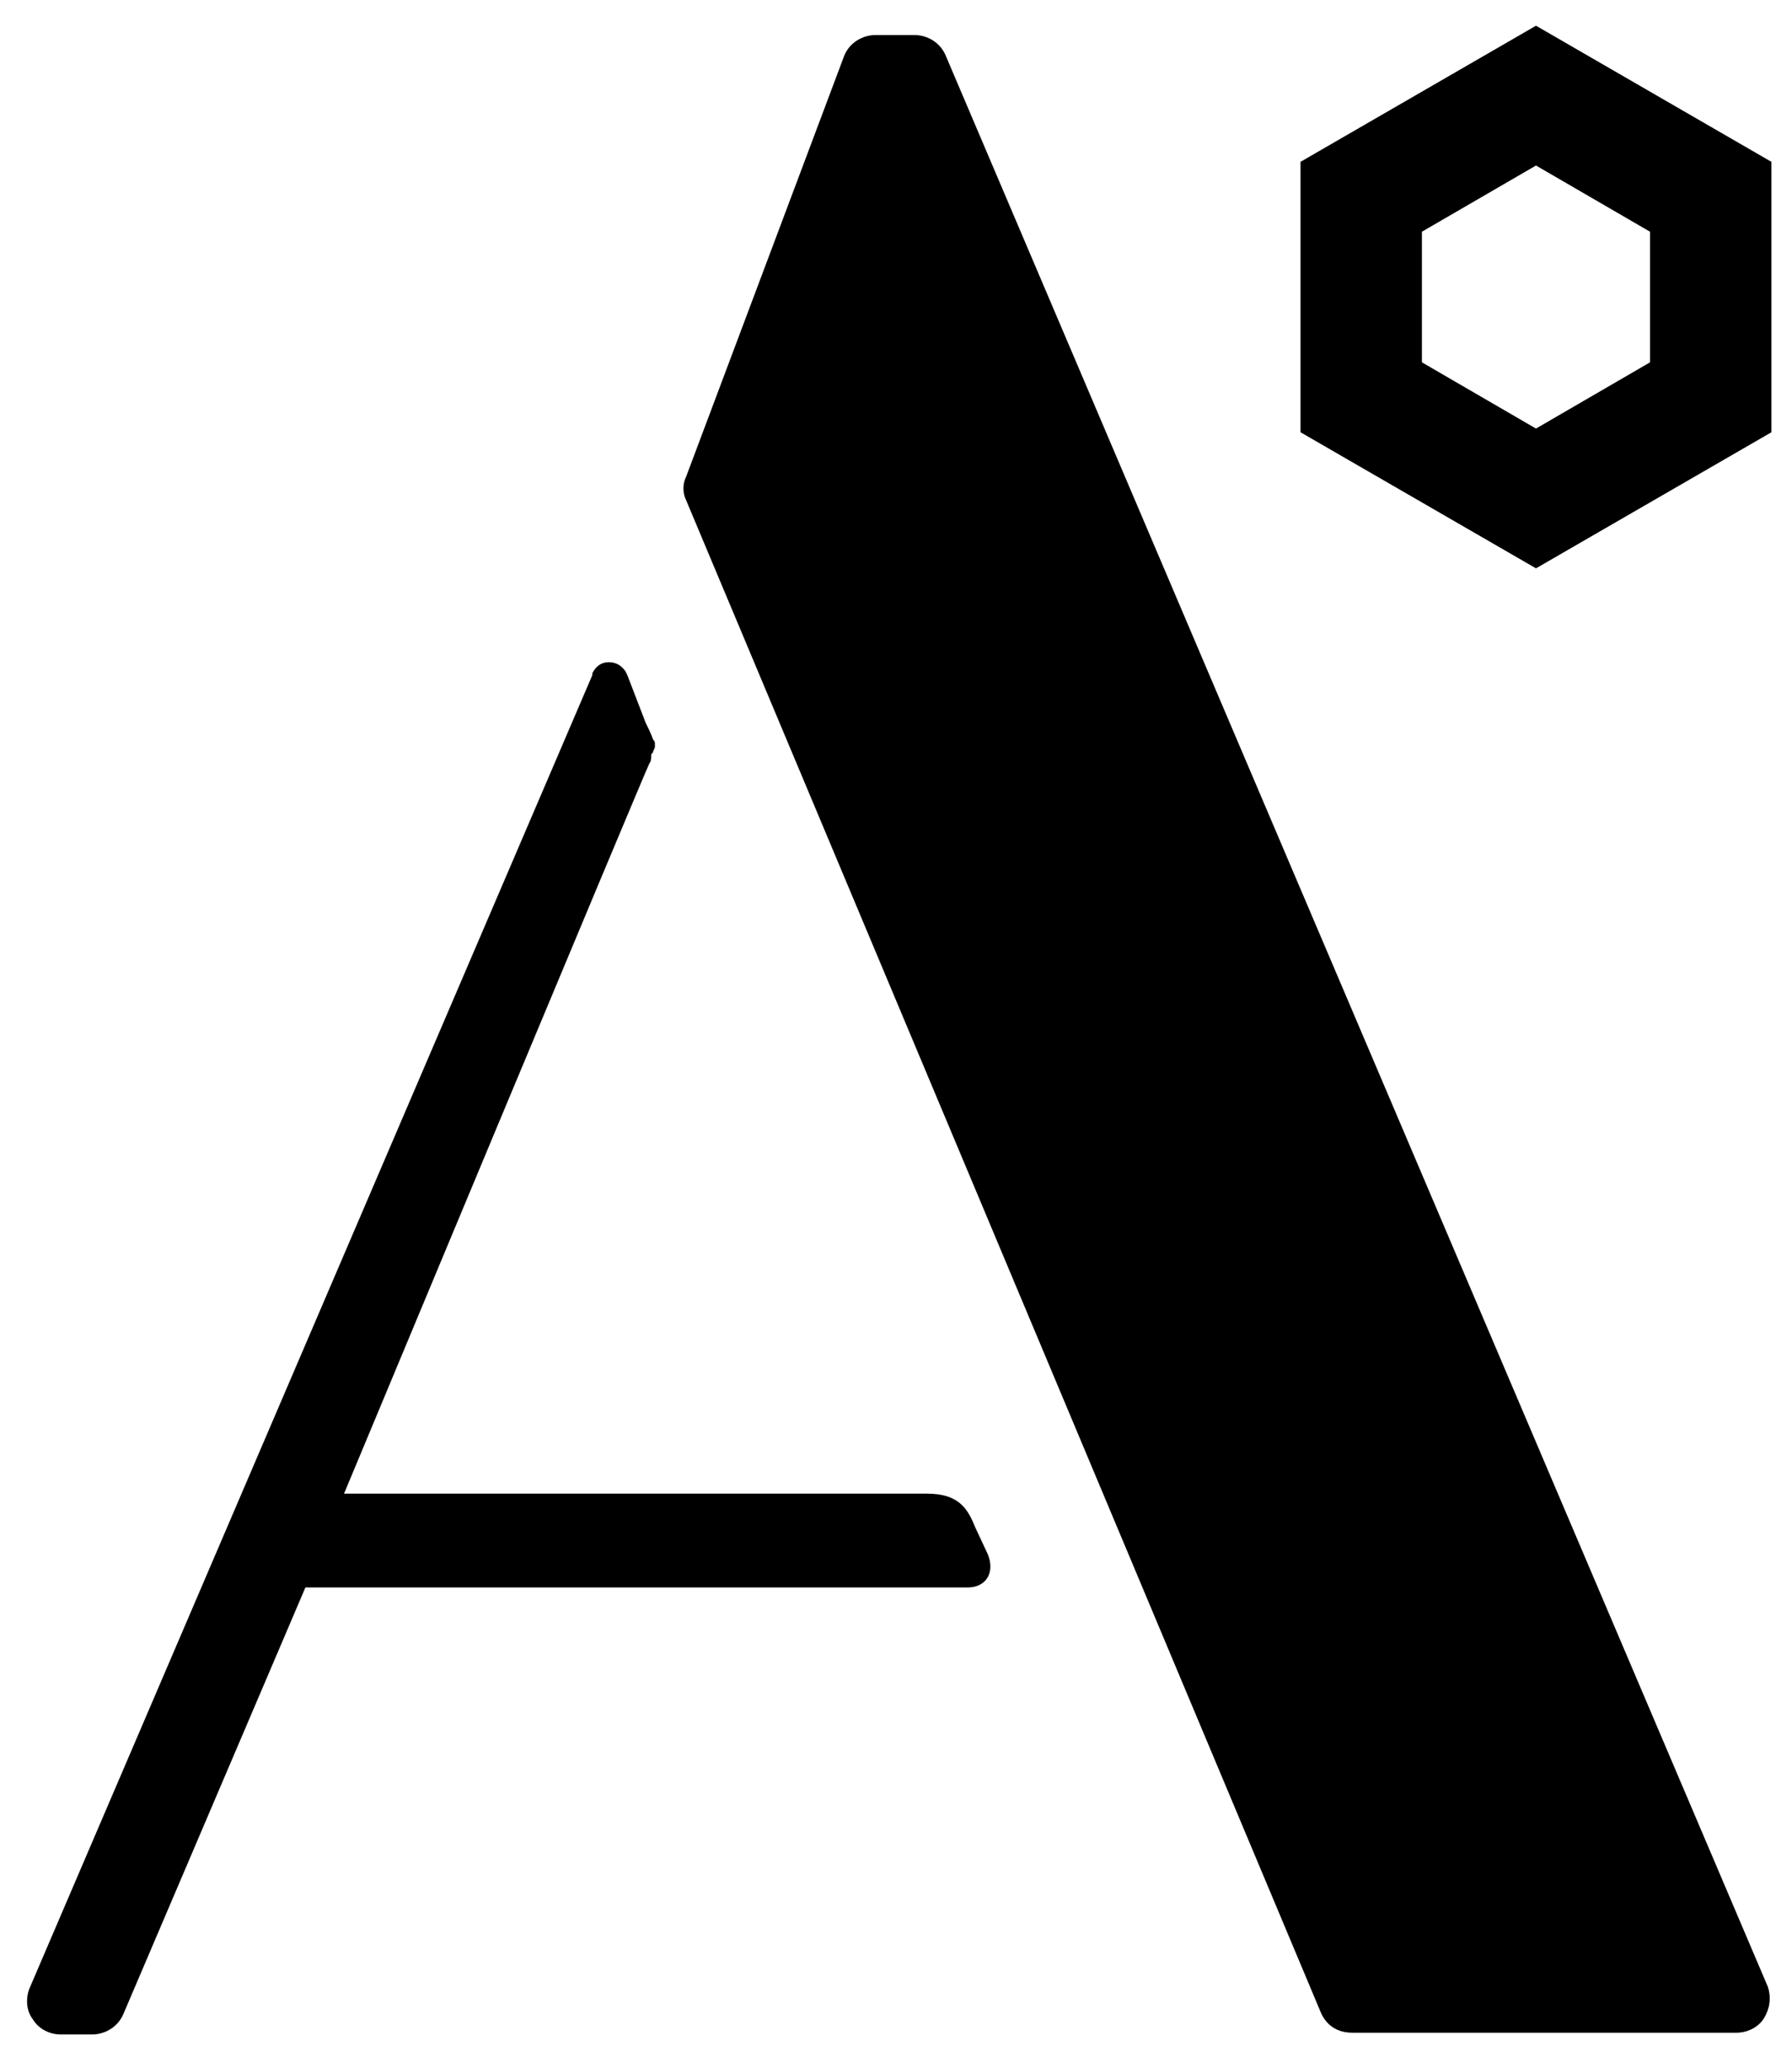
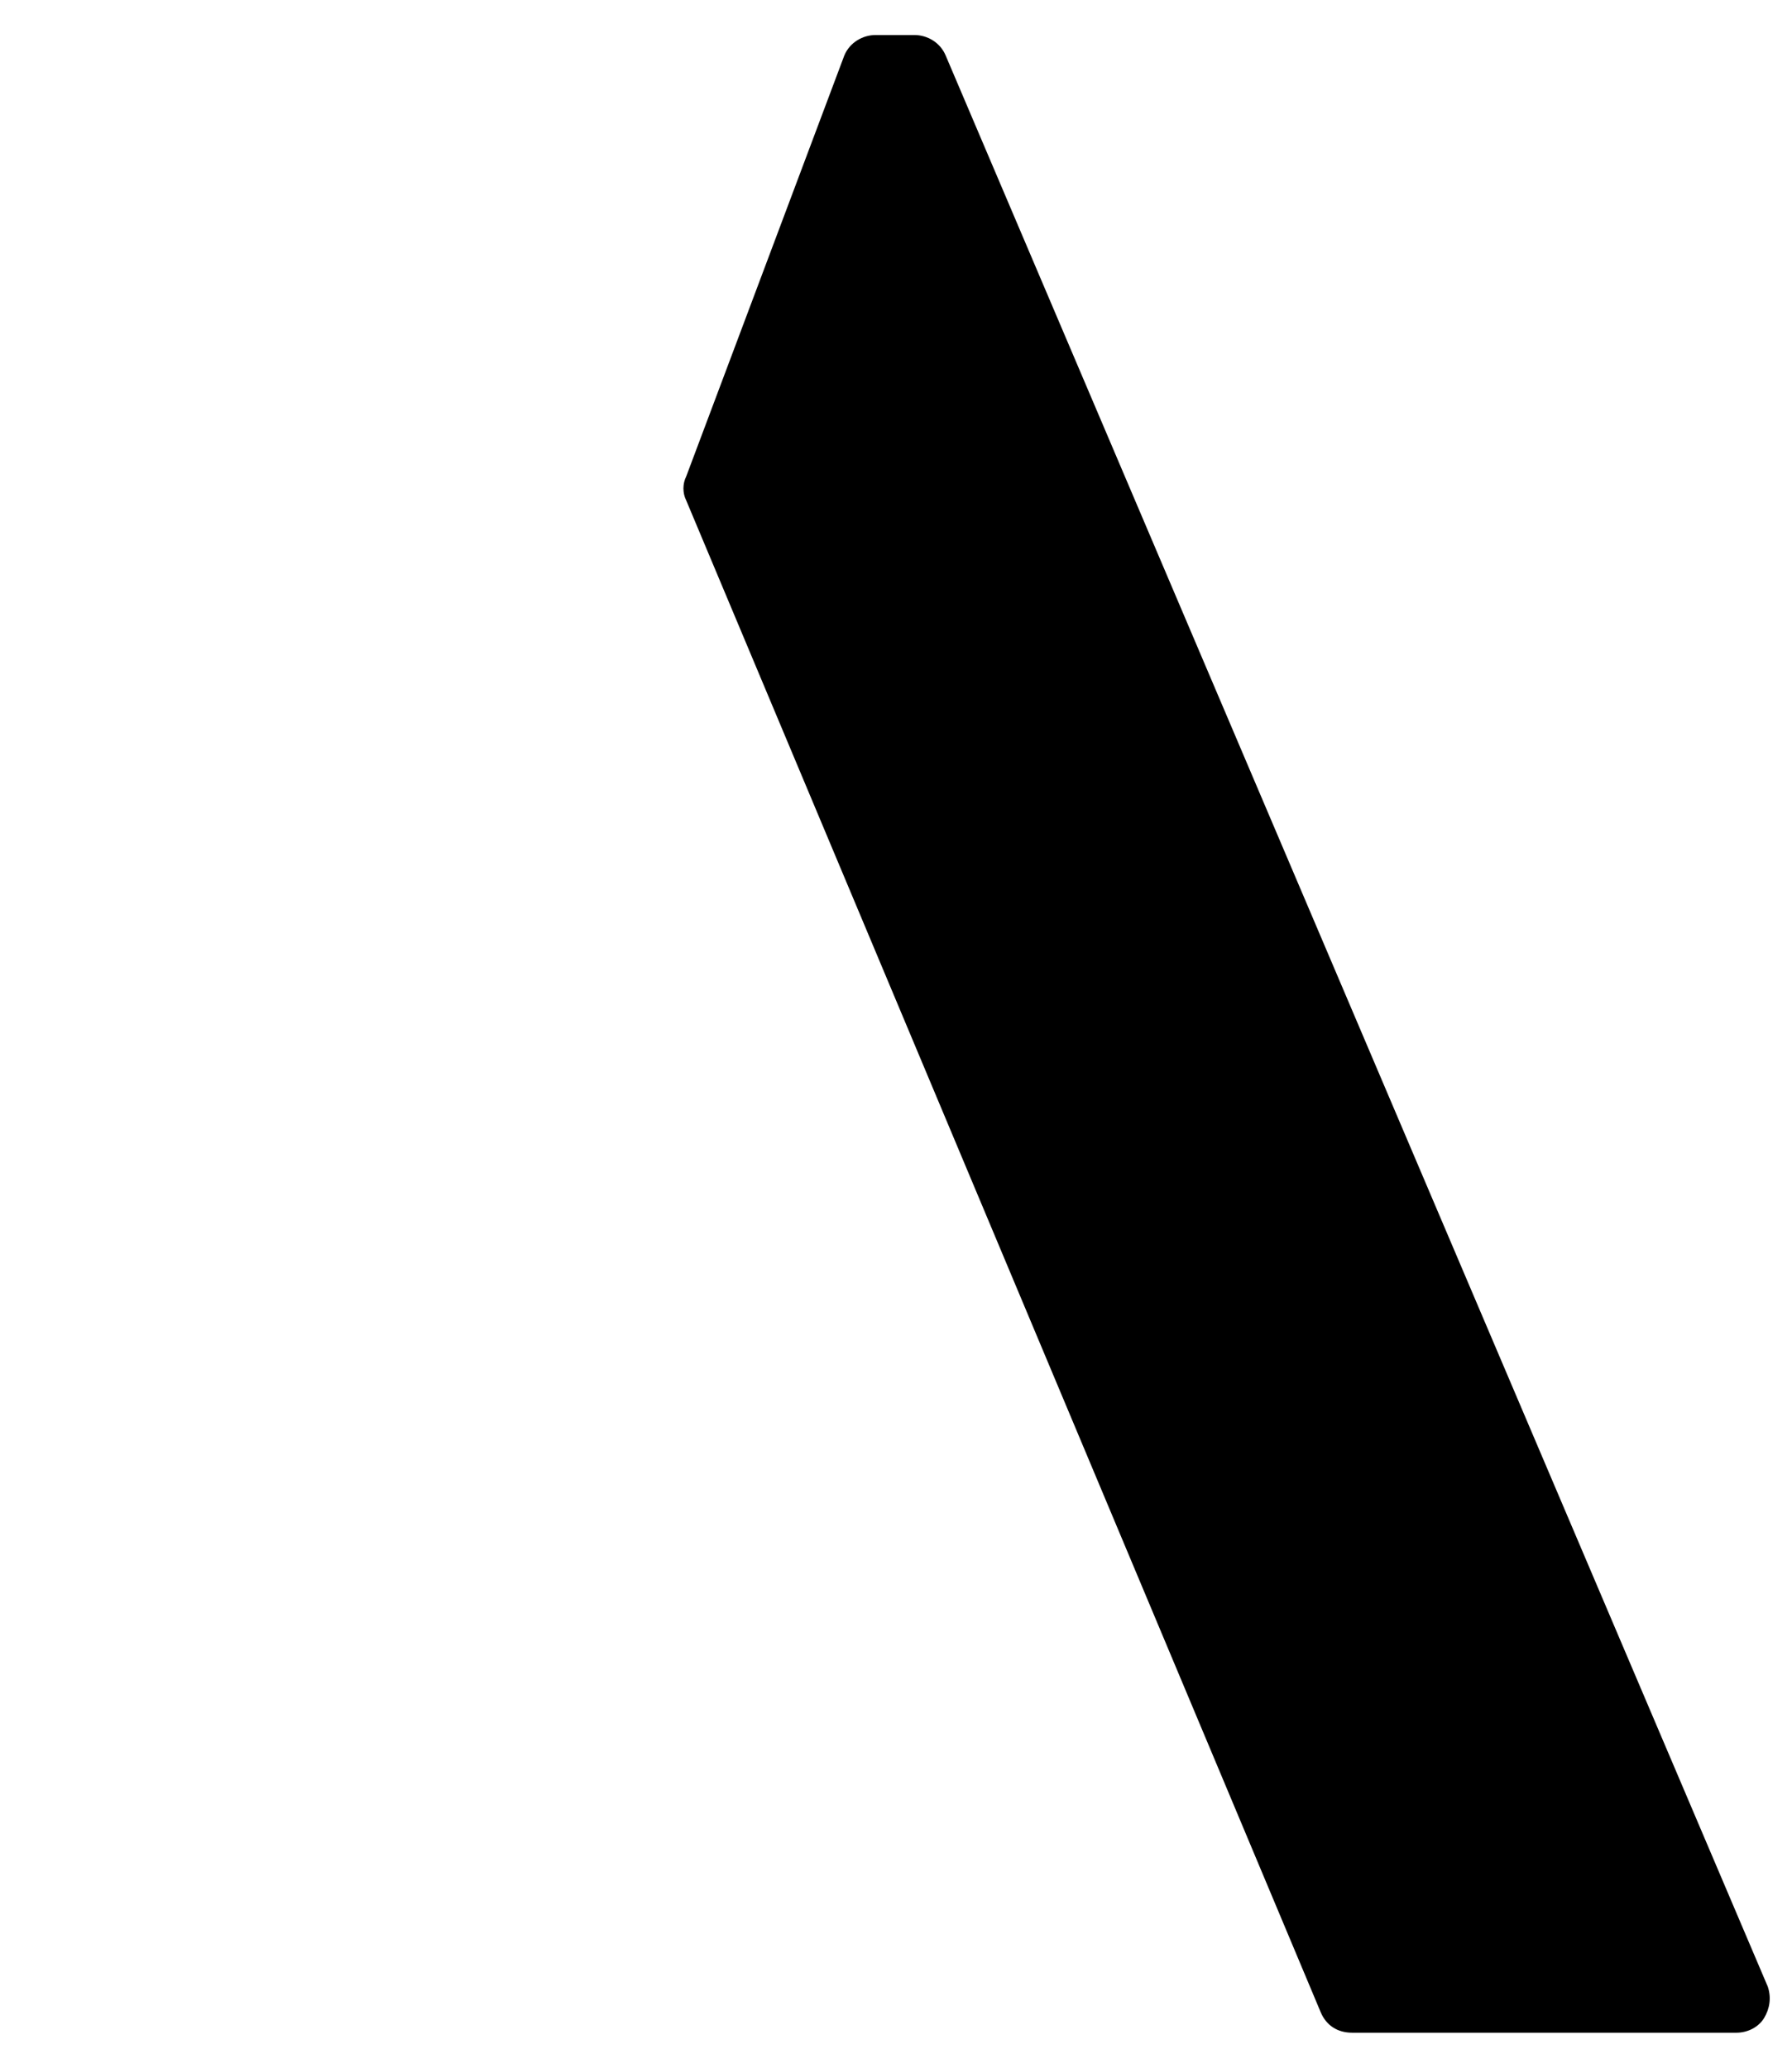
<svg xmlns="http://www.w3.org/2000/svg" width="52" height="60" viewBox="0 0 52 60" fill="none">
-   <path d="M28.291 44.302C28.078 43.769 27.811 43.342 26.904 43.342H9.983C9.983 43.342 18.683 22.471 18.844 22.151C18.897 22.097 18.897 21.991 18.897 21.937C18.897 21.884 18.897 21.884 18.95 21.83C18.95 21.777 19.004 21.724 19.004 21.67C19.004 21.617 19.004 21.617 19.004 21.564C19.004 21.51 18.95 21.457 18.95 21.457C18.897 21.297 18.79 21.083 18.737 20.976L18.203 19.588L18.15 19.482C18.043 19.322 17.883 19.215 17.669 19.215C17.456 19.215 17.296 19.322 17.189 19.535V19.588L0.855 57.7C0.749 57.967 0.749 58.341 0.962 58.608C1.122 58.874 1.442 59.035 1.763 59.035H2.67C3.044 59.035 3.417 58.821 3.578 58.447L8.862 46.064H28.078C28.612 46.064 28.879 45.637 28.665 45.103L28.291 44.302Z" fill="black" />
  <path d="M27.438 1.603C27.278 1.229 26.905 1.016 26.531 1.016H25.41C25.036 1.016 24.663 1.229 24.503 1.603L19.912 13.826C19.805 14.04 19.805 14.307 19.912 14.52L38.327 58.397C38.487 58.77 38.808 58.984 39.235 58.984H50.391C50.711 58.984 51.031 58.824 51.191 58.557C51.352 58.29 51.405 57.97 51.298 57.649L27.438 1.603Z" fill="black" />
-   <path d="M44.571 0.746L37.738 4.696V12.543L44.571 16.492L51.403 12.543V4.696L44.571 0.746ZM47.88 10.514L44.571 12.436L41.261 10.514V6.724L44.571 4.803L47.88 6.724V10.514Z" fill="black" />
</svg>